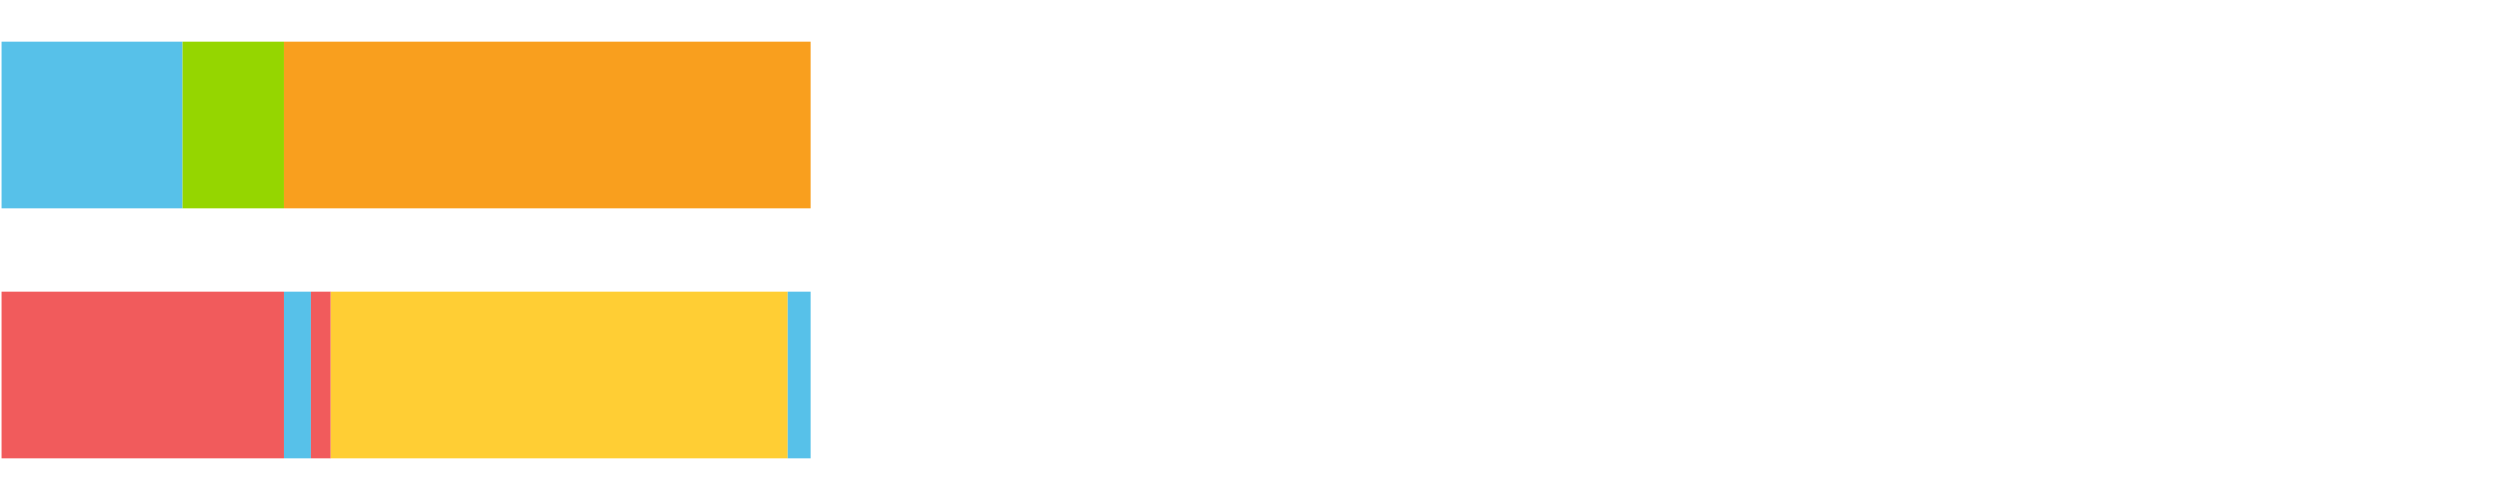
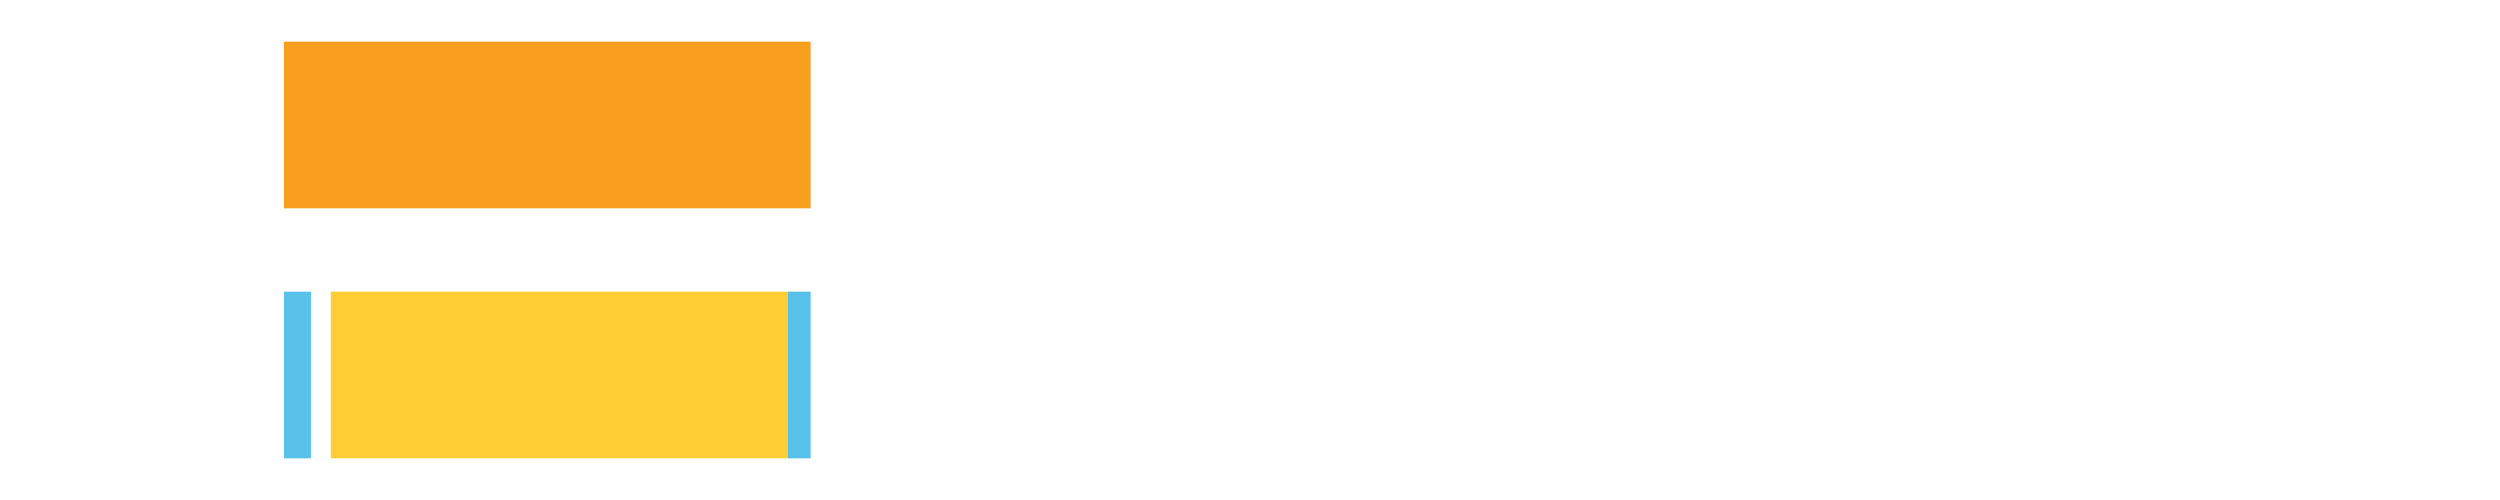
<svg xmlns="http://www.w3.org/2000/svg" width="1080pt" height="216pt" viewBox="0 0 1080 216" version="1.1">
  <g>
-     <path style="stroke:none;fill-rule:nonzero;fill:#57C1E9;fill-opacity:1;" d="M 0.673 18 L 0.673 90 L 78.874 90 L 78.874 18 Z M 0.673 18" />
-     <path style="stroke:none;fill-rule:nonzero;fill:#95D600;fill-opacity:1;" d="M 78.874 18 L 78.874 90 L 122.674 90 L 122.674 18 Z M 78.874 18" />
    <path style="stroke:none;fill-rule:nonzero;fill:#F99F1E;fill-opacity:1;" d="M 122.674 18 L 122.674 90 L 350.191 90 L 350.191 18 Z M 122.674 18" />
-     <path style="stroke:none;fill-rule:nonzero;fill:#F15B5C;fill-opacity:1;" d="M 0.673 126 L 0.673 198 L 122.674 198 L 122.674 126 Z M 0.673 126" />
    <path style="stroke:none;fill-rule:nonzero;fill:#57C1E9;fill-opacity:1;" d="M 122.674 126 L 122.674 198 L 134.318 198 L 134.318 126 Z M 122.674 126" />
-     <path style="stroke:none;fill-rule:nonzero;fill:#F15B5C;fill-opacity:1;" d="M 134.318 126 L 134.318 198 L 142.882 198 L 142.882 126 Z M 134.318 126" />
    <path style="stroke:none;fill-rule:nonzero;fill:#FFCE34;fill-opacity:1;" d="M 142.882 126 L 142.882 198 L 340.307 198 L 340.307 126 Z M 142.882 126" />
    <path style="stroke:none;fill-rule:nonzero;fill:#57C1E9;fill-opacity:1;" d="M 340.307 126 L 340.307 198 L 350.191 198 L 350.191 126 Z M 340.307 126" />
  </g>
</svg>